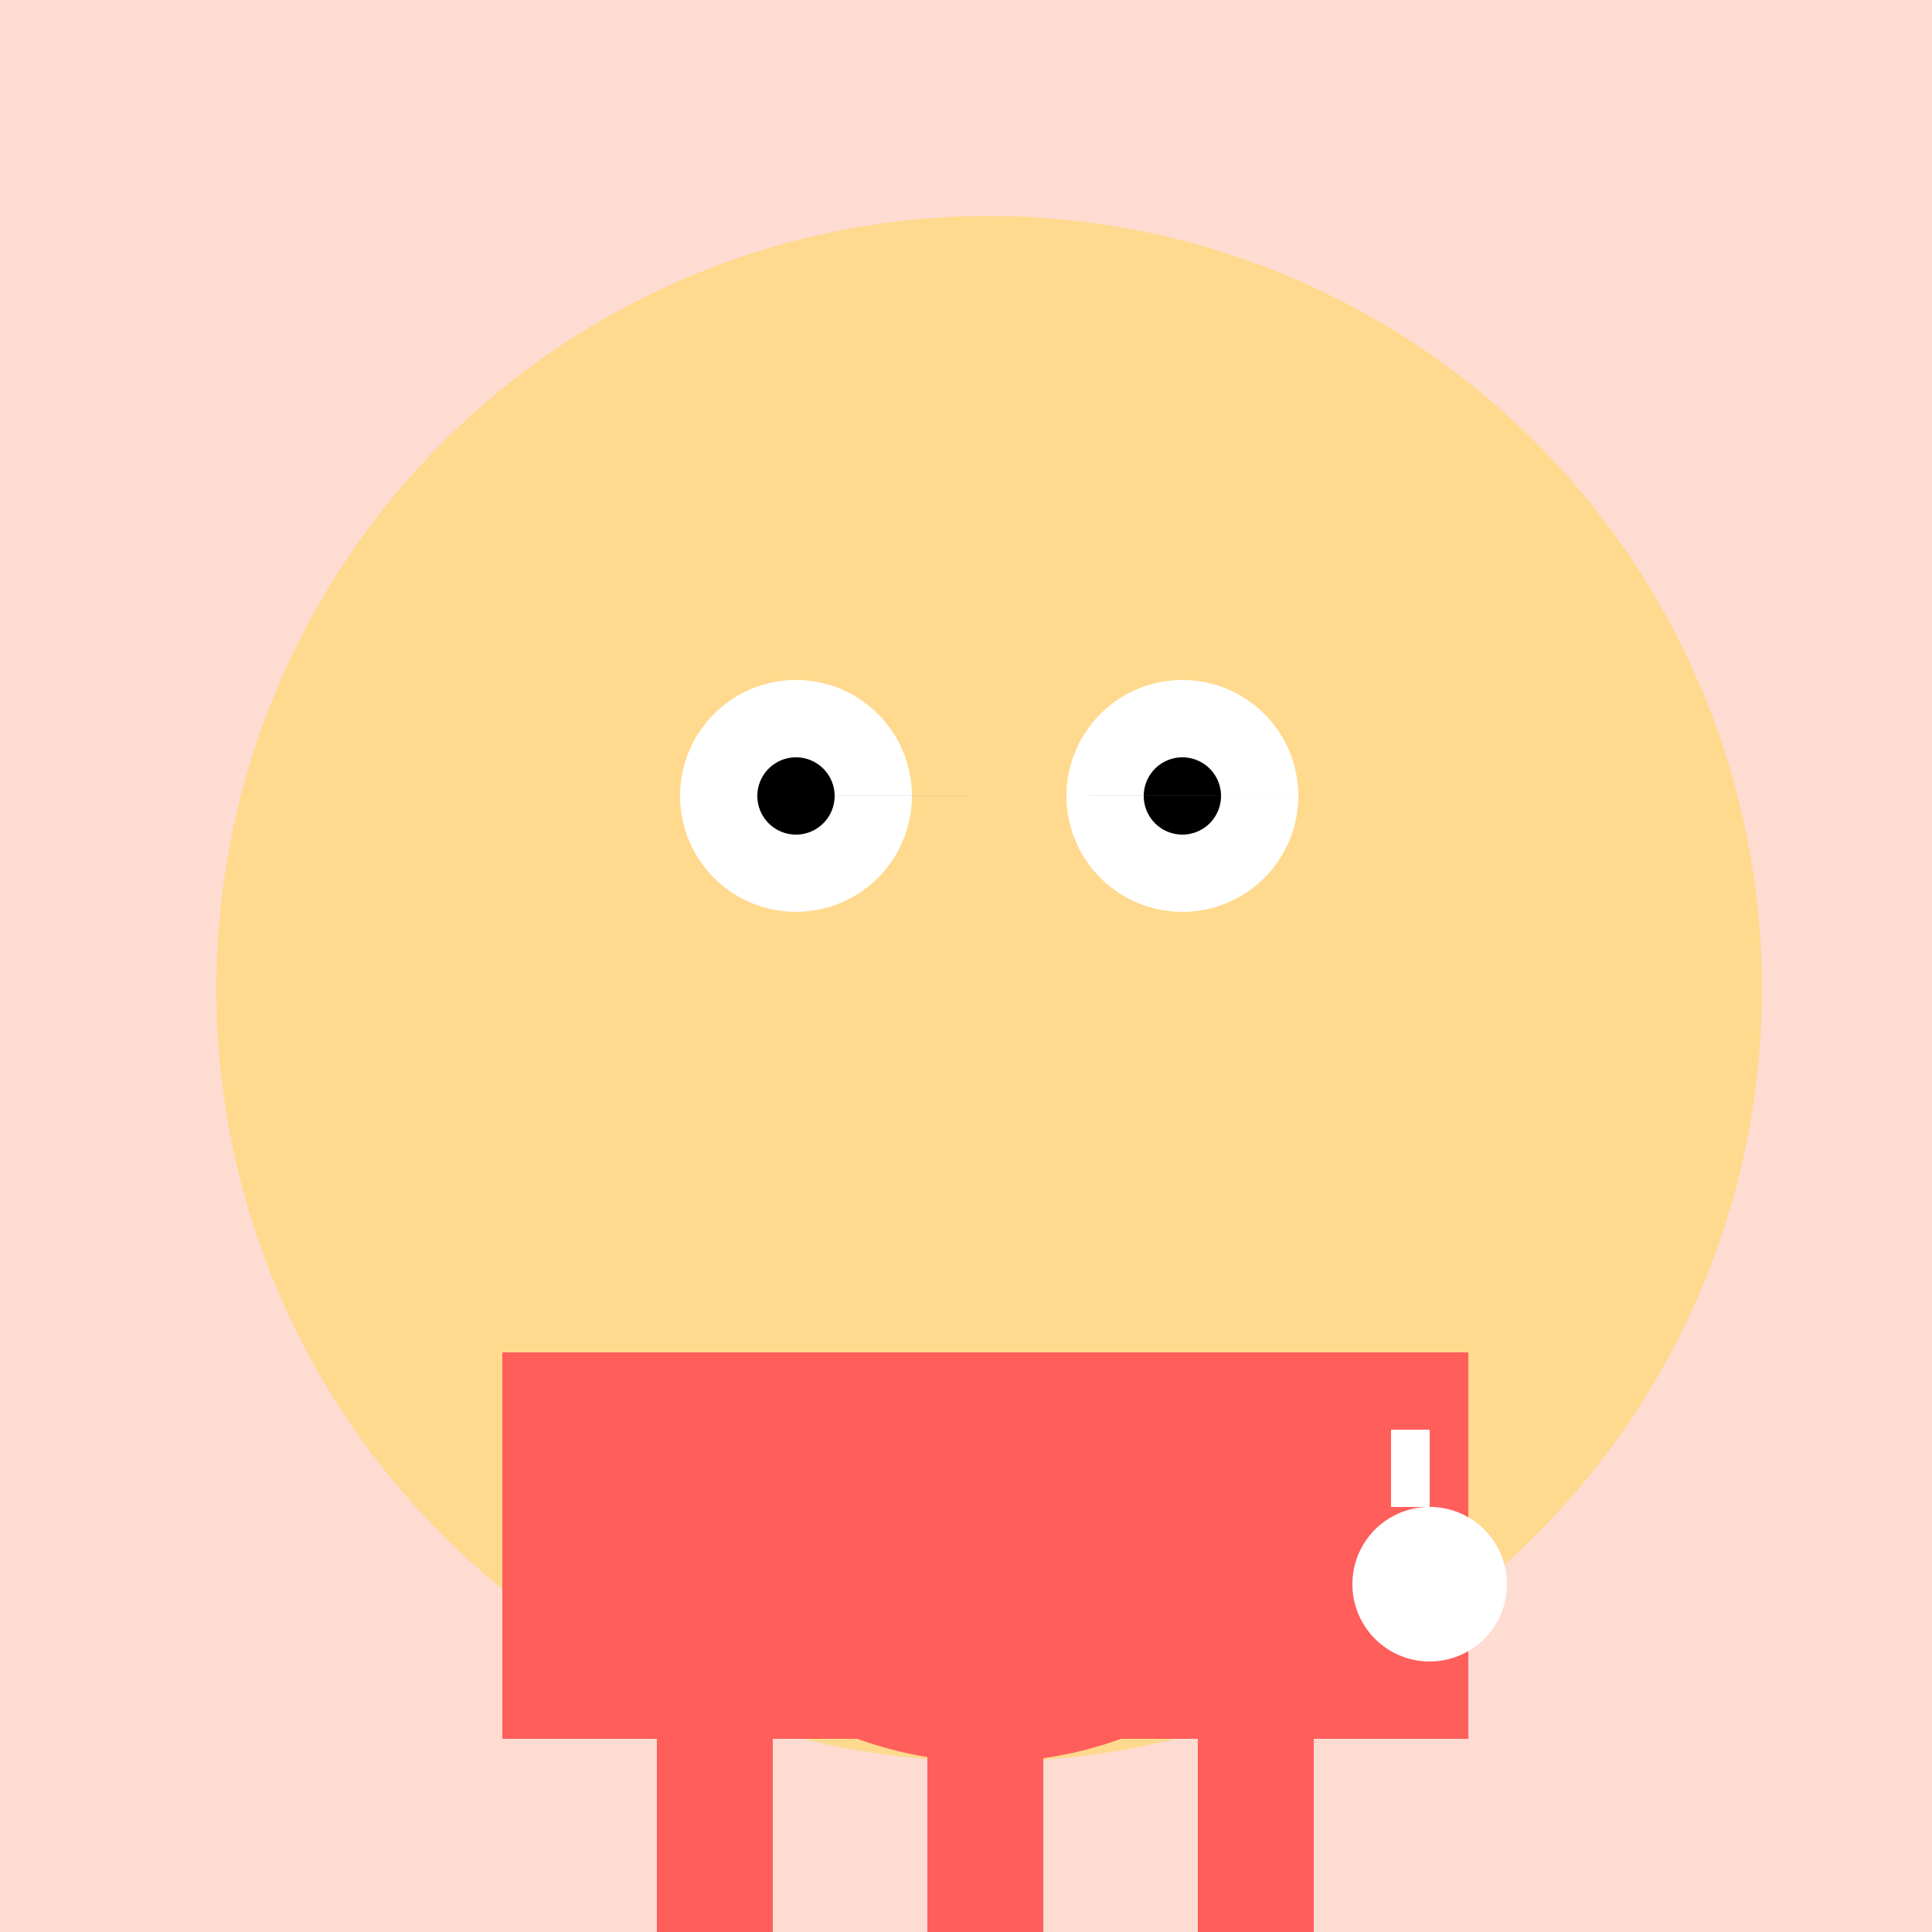
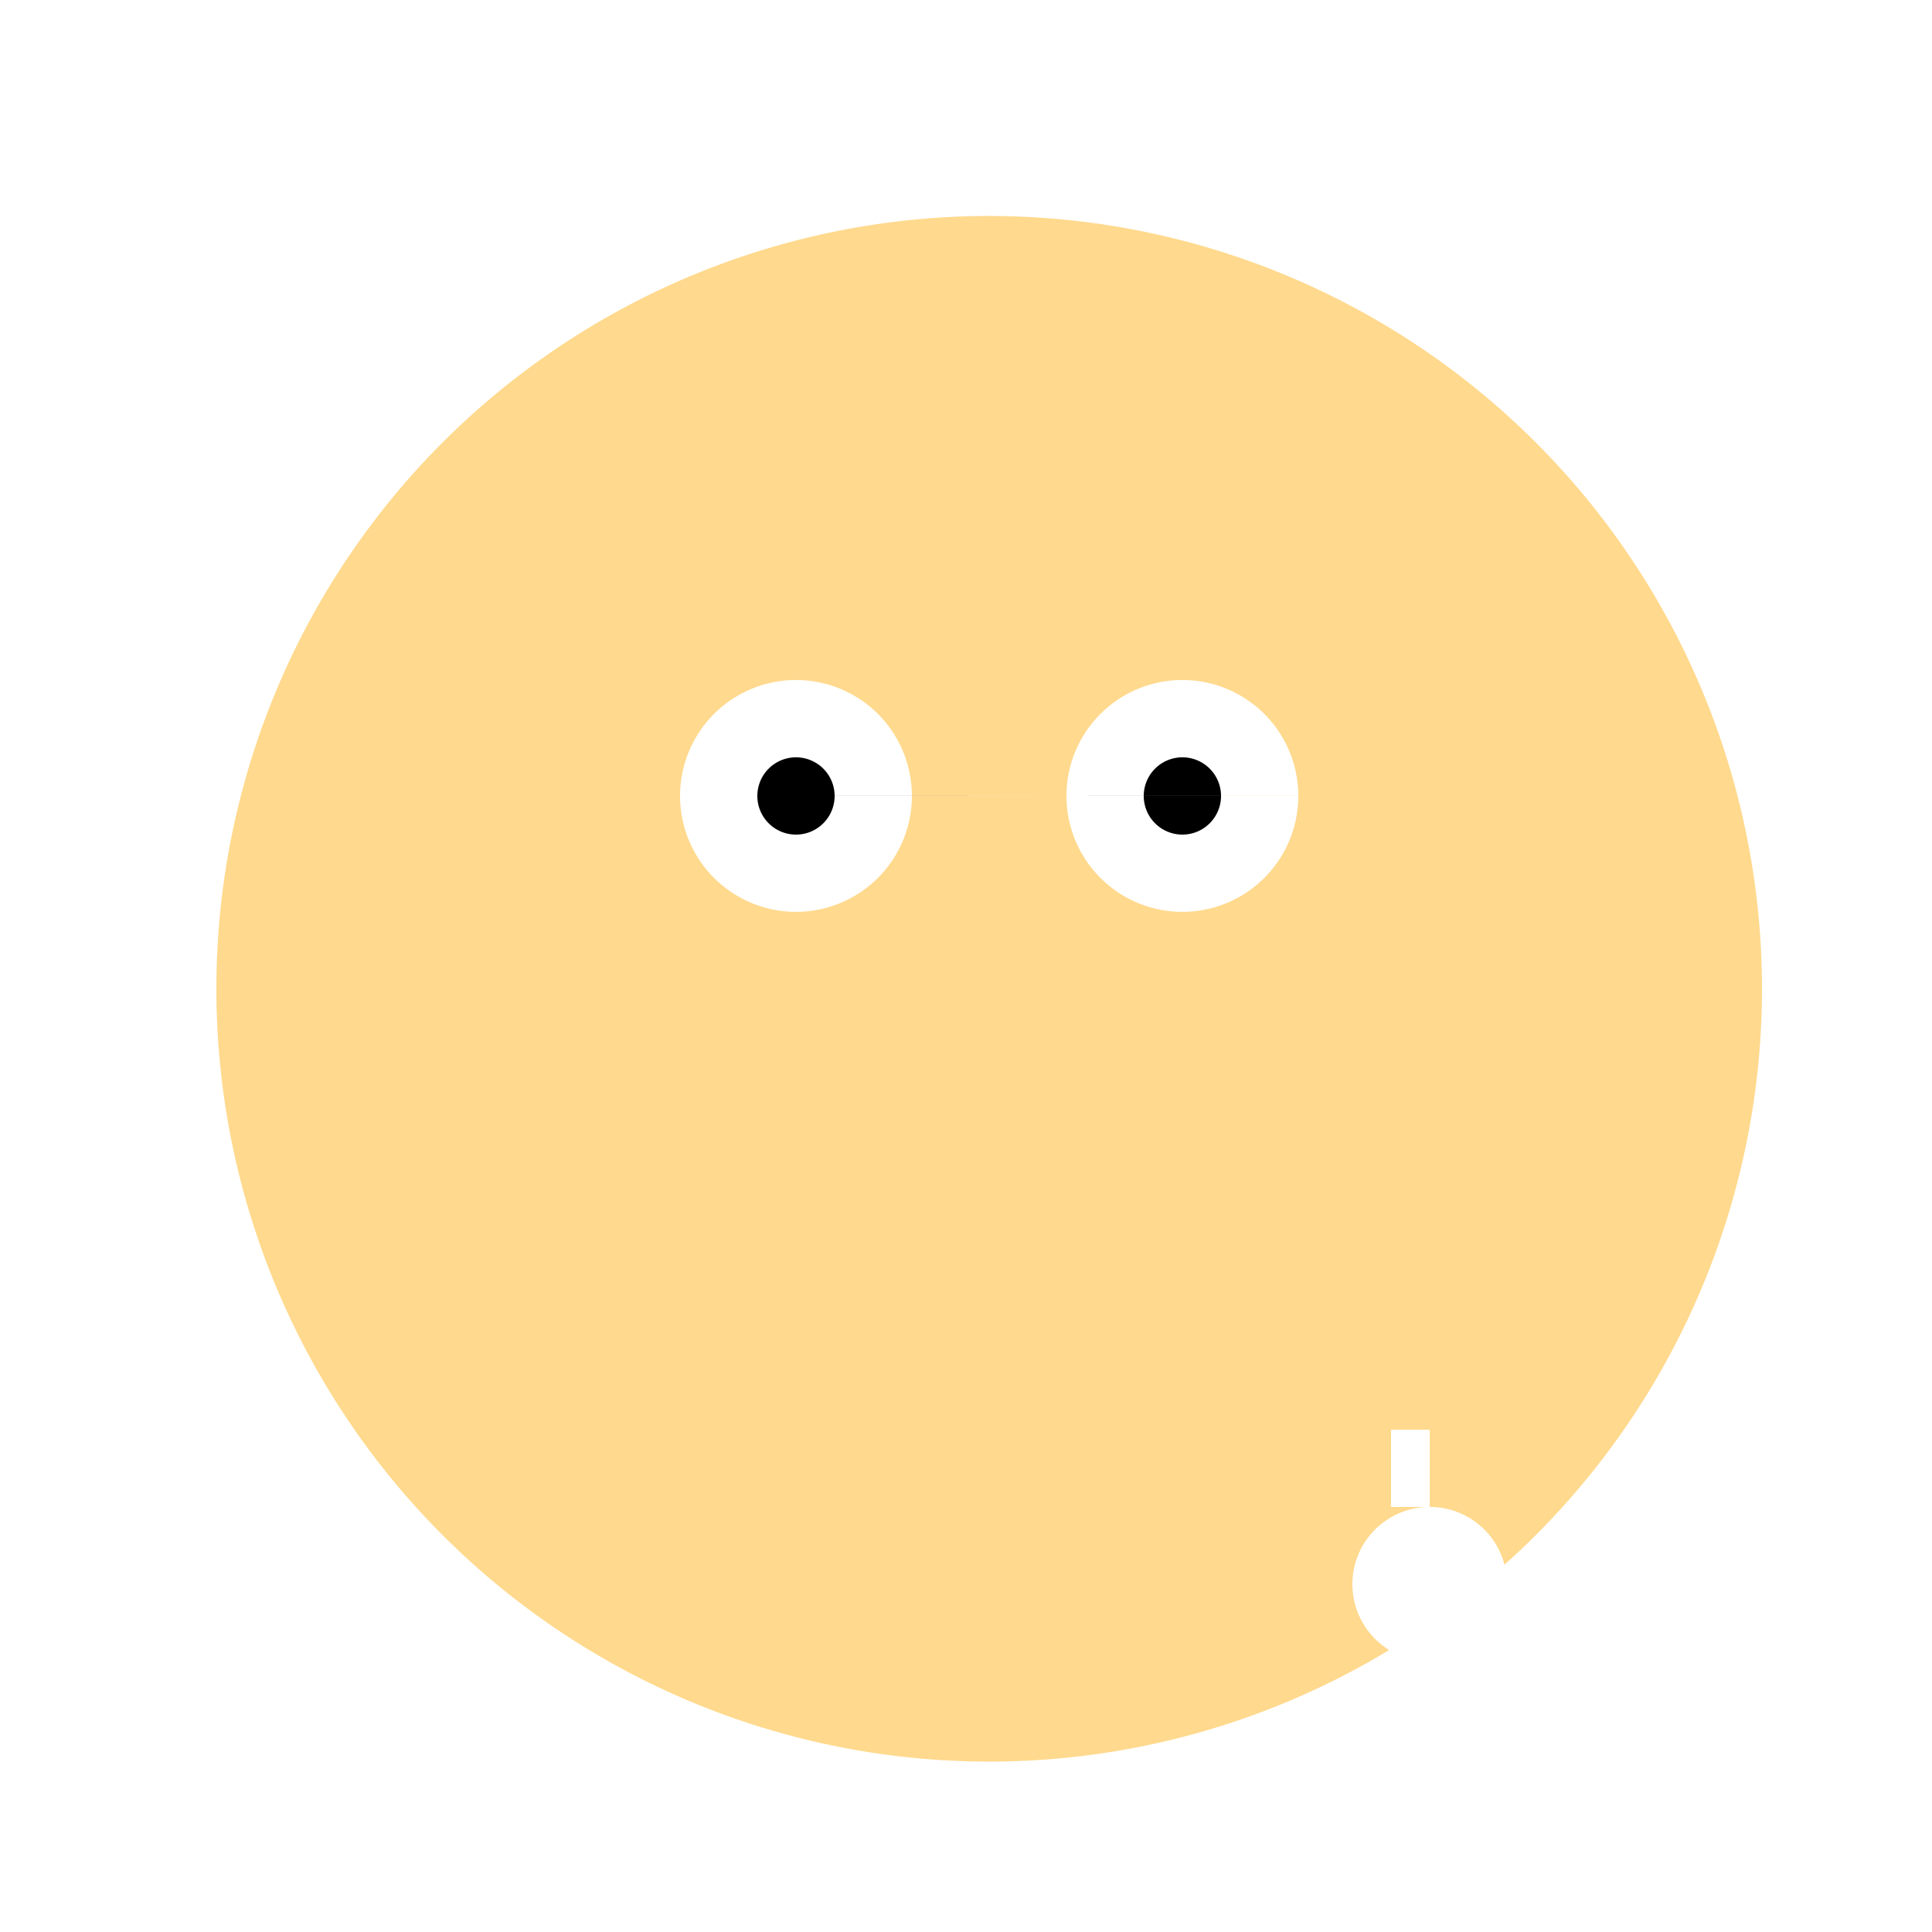
<svg xmlns="http://www.w3.org/2000/svg" width="500" height="500">
  <defs />
  <g>
-     <rect fill="#FEDCD2" stroke="none" x="0" y="0" width="512" height="512" />
    <path fill="#FFD98D" stroke="none" paint-order="stroke fill markers" d=" M 456 256 A 200 200 0 1 1 456 255.8" />
    <path fill="#FFFFFF" stroke="none" paint-order="stroke fill markers" d=" M 236 206 A 30 30 0 1 1 236 205.97 L 336 206 A 30 30 0 1 1 336 205.97" />
    <path fill="#000000" stroke="none" paint-order="stroke fill markers" d=" M 216 206 A 10 10 0 1 1 216 205.99 L 316 206 A 10 10 0 1 1 316 205.99" />
-     <path fill="none" stroke="#FF5E5B" paint-order="fill stroke markers" d=" M 336 356 A 80 80 0 0 1 176 356" stroke-miterlimit="10" stroke-width="40" stroke-dasharray="" />
-     <path fill="#FF5E5B" stroke="none" paint-order="stroke fill markers" d=" M 130 350 L 130 450 L 170 450 L 170 500 L 200 500 L 200 450 L 240 450 L 240 500 L 270 500 L 270 450 L 310 450 L 310 500 L 340 500 L 340 450 L 380 450 L 380 350" />
    <path fill="#FFFFFF" stroke="none" paint-order="stroke fill markers" d=" M 370 370 L 370 390 L 360 390 L 360 370" />
    <path fill="#FFFFFF" stroke="none" paint-order="stroke fill markers" d=" M 390 410 A 20 20 0 1 1 390 409.98" />
  </g>
</svg>